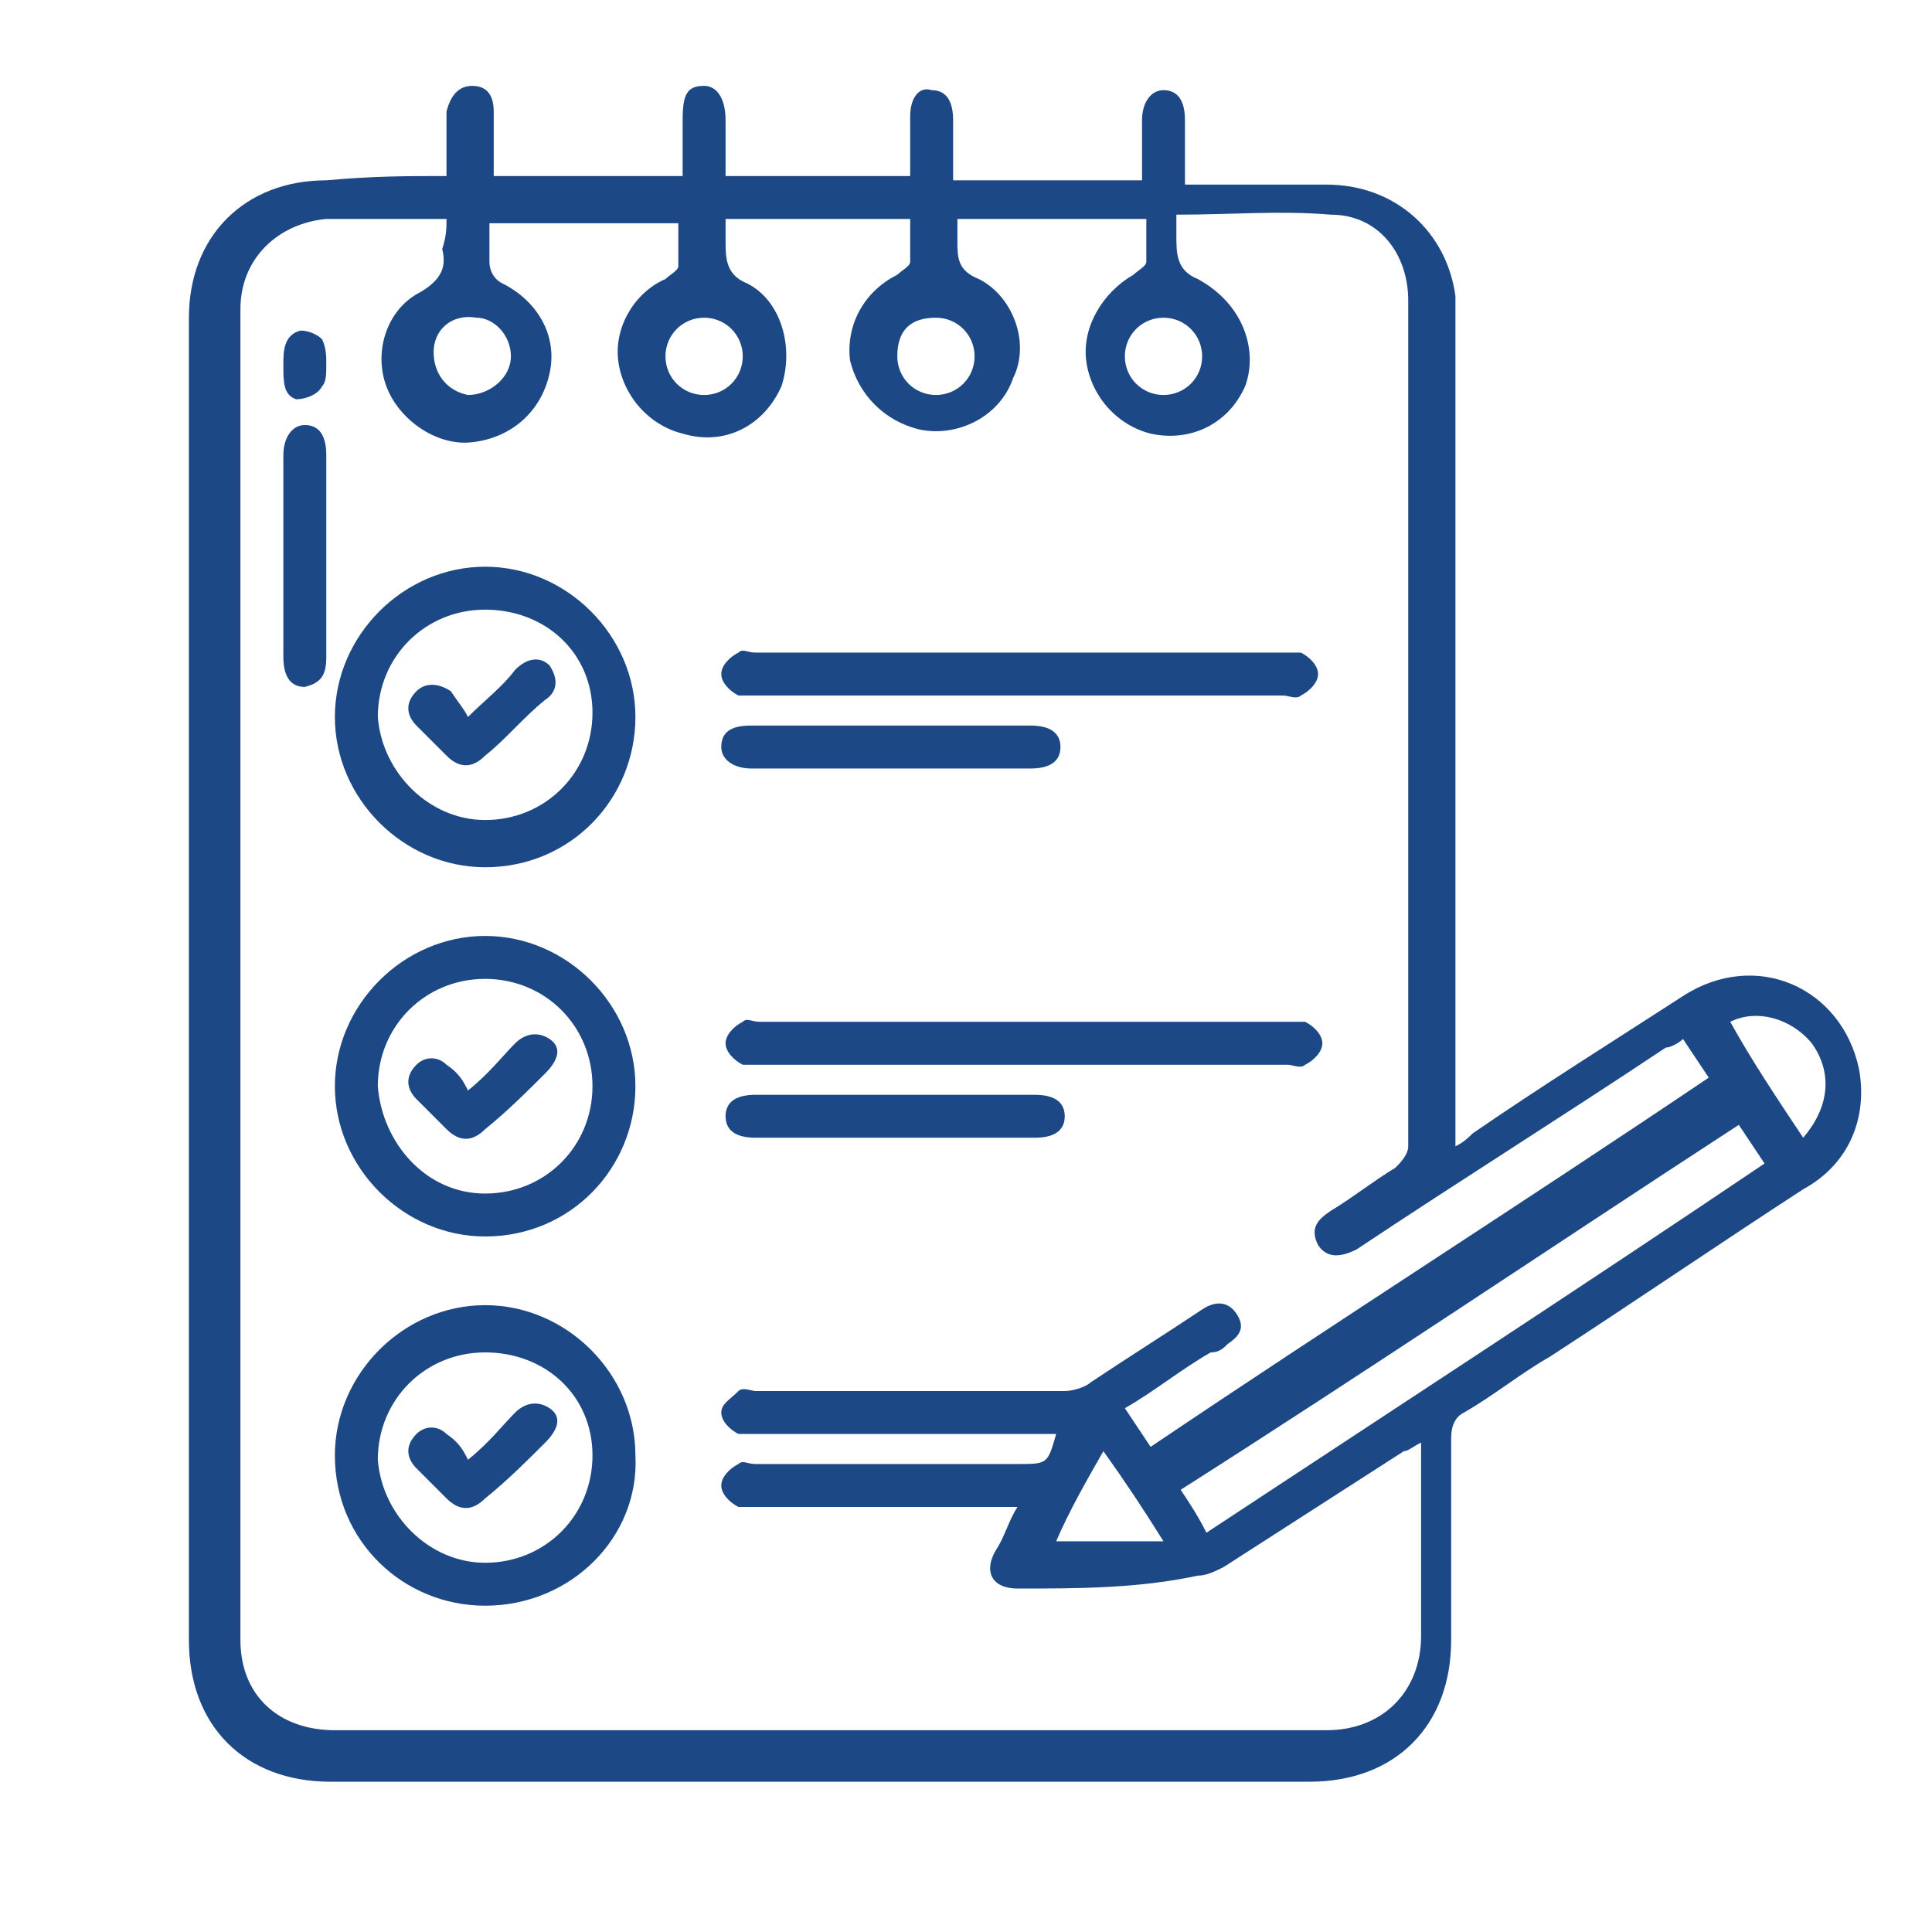
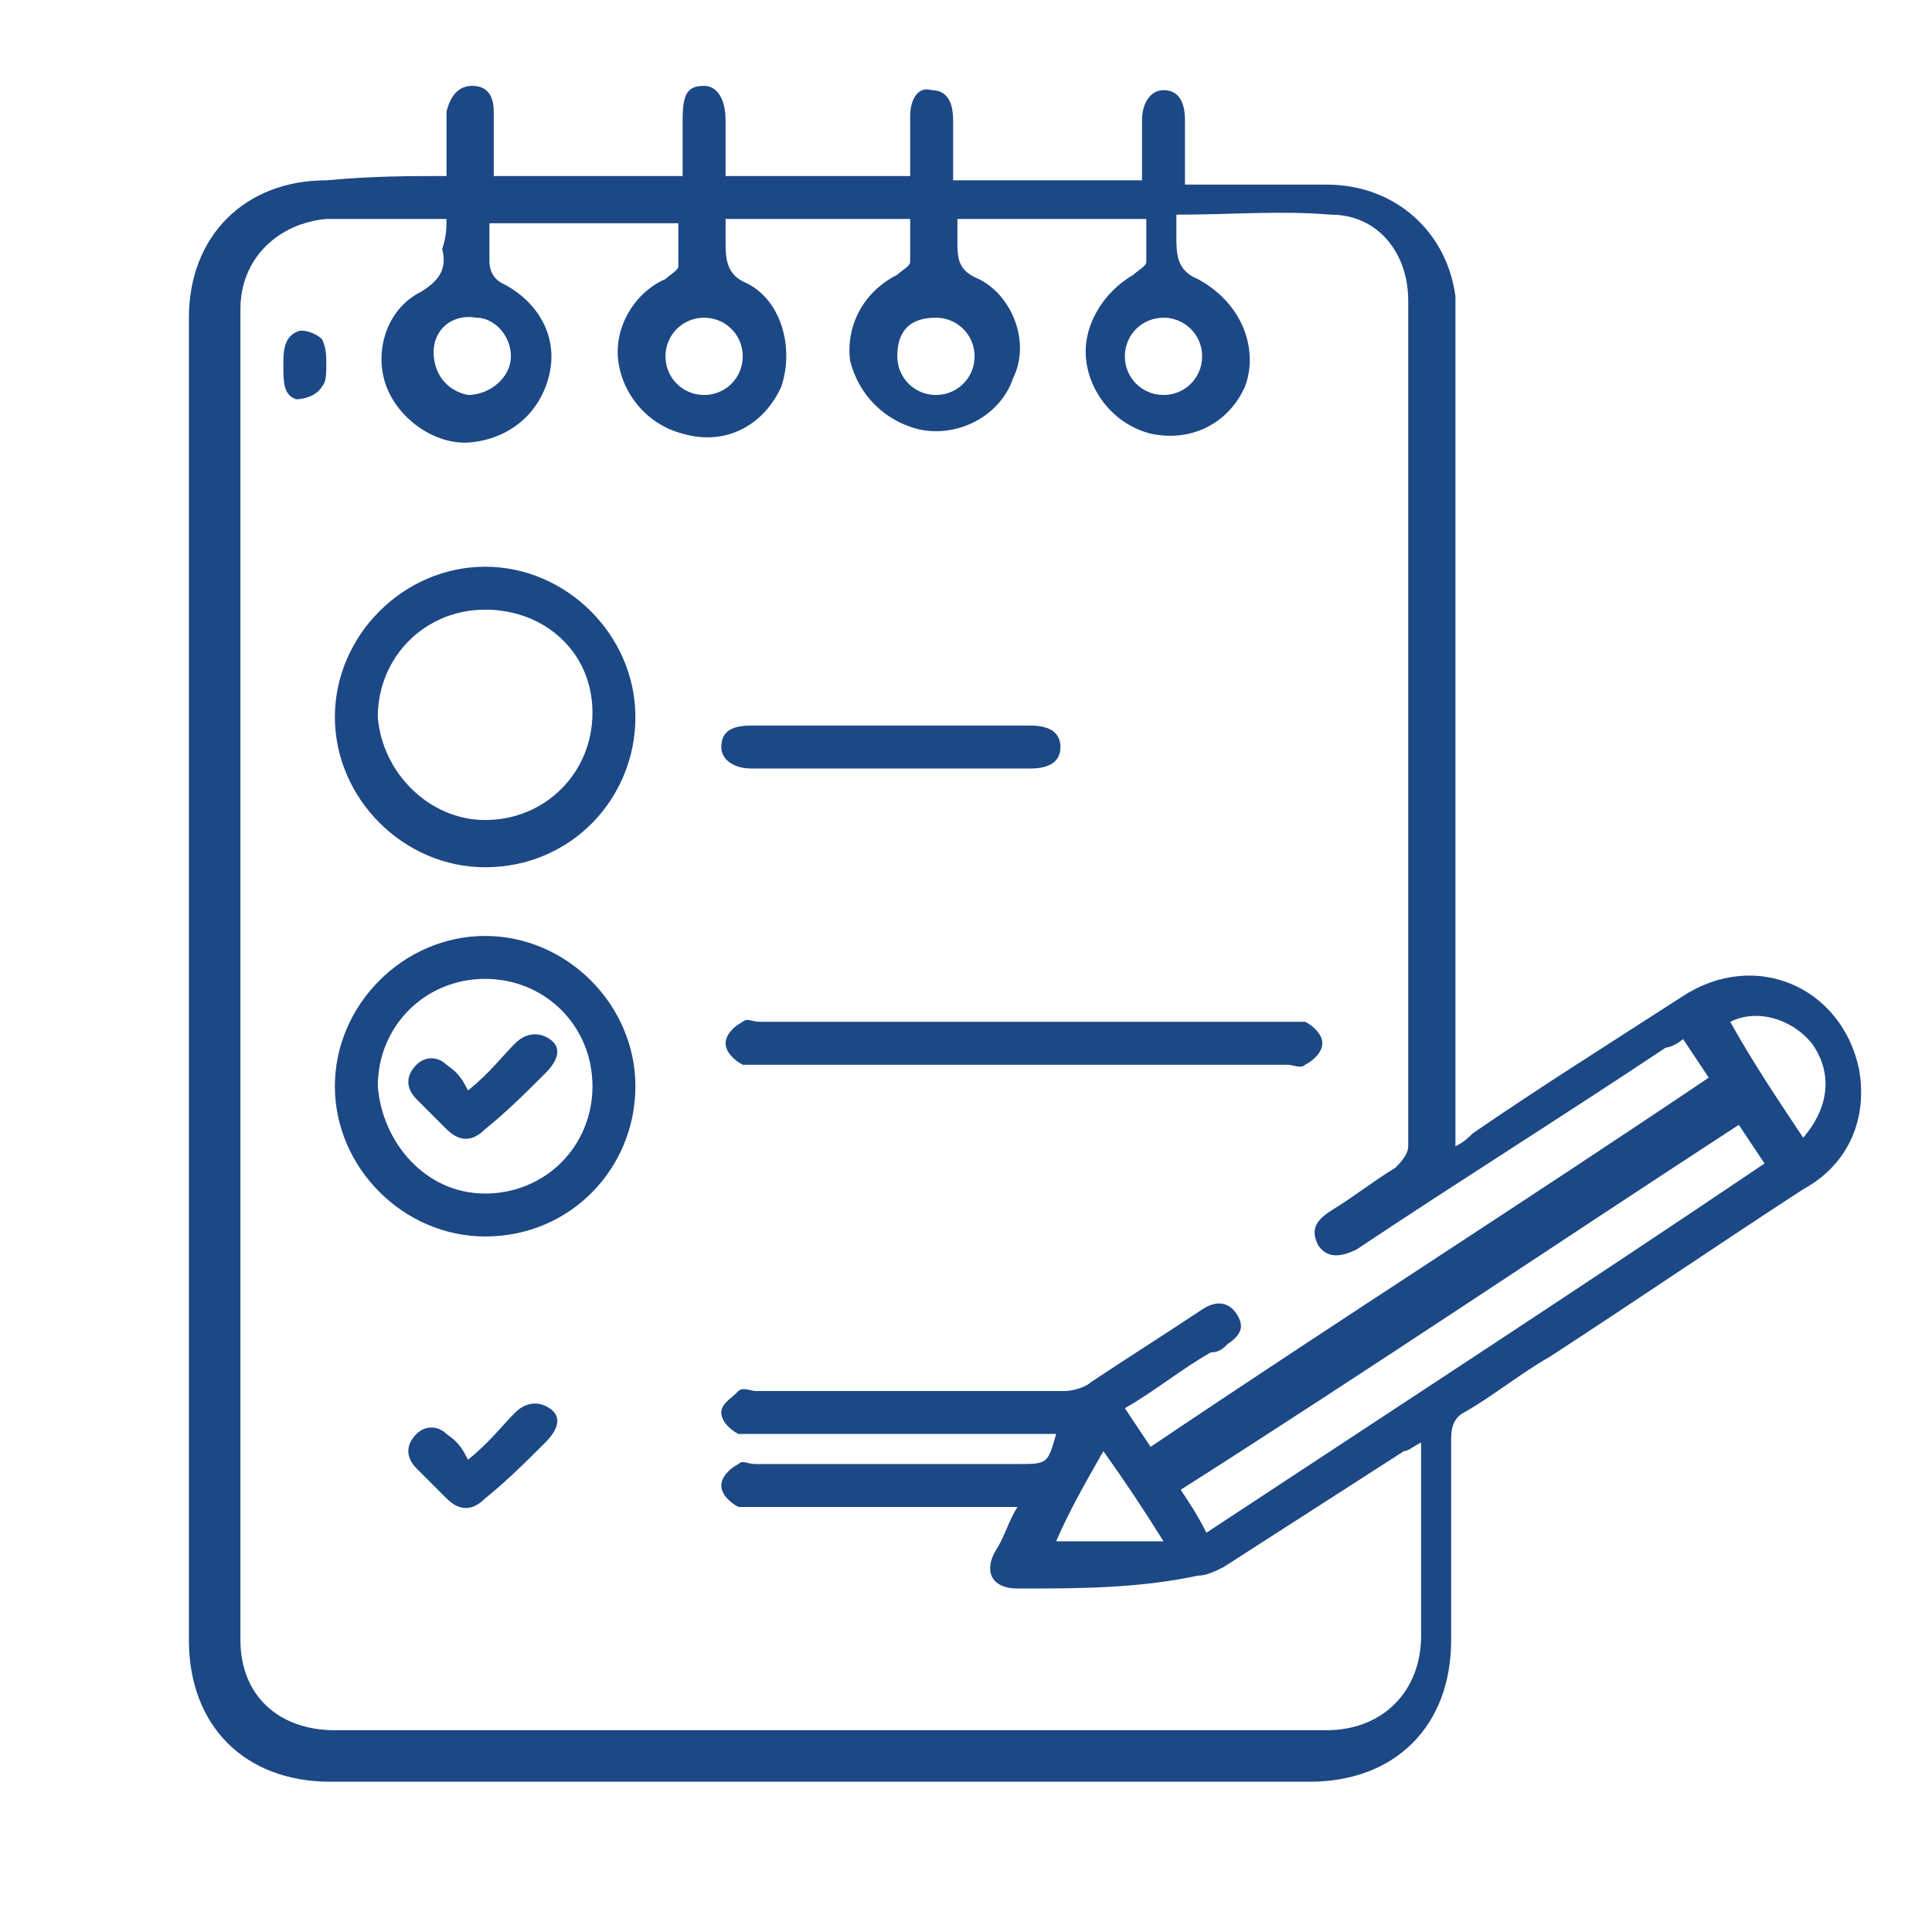
<svg xmlns="http://www.w3.org/2000/svg" version="1.1" id="Layer_1" x="0px" y="0px" viewBox="0 0 45 45" style="enable-background:new 0 0 45 45;" xml:space="preserve">
  <style type="text/css">
	.st0{fill:#1C4885;}
</style>
  <g>
    <path class="st0" d="M10.4,4.1c0-0.5,0-1,0-1.5C10.5,2.2,10.7,2,11,2c0.4,0,0.5,0.3,0.5,0.6c0,0.5,0,0.9,0,1.5c1.5,0,2.9,0,4.4,0   c0-0.4,0-0.8,0-1.3C15.9,2.2,16,2,16.4,2c0.3,0,0.5,0.3,0.5,0.8c0,0.4,0,0.8,0,1.3c1.4,0,2.8,0,4.3,0c0-0.5,0-1,0-1.4   c0-0.4,0.2-0.7,0.5-0.6c0.3,0,0.5,0.2,0.5,0.7c0,0.5,0,0.9,0,1.4c1.5,0,2.9,0,4.4,0c0-0.5,0-1,0-1.4c0-0.4,0.2-0.7,0.5-0.7   c0.3,0,0.5,0.2,0.5,0.7c0,0.5,0,0.9,0,1.5c1.1,0,2.2,0,3.3,0c1.6,0,2.8,1.1,3,2.6c0,0.2,0,0.5,0,0.7c0,6.2,0,12.3,0,18.5   c0,0.2,0,0.3,0,0.6c0.2-0.1,0.3-0.2,0.4-0.3c1.6-1.1,3.2-2.1,4.9-3.2c1.7-1.1,3.7-0.2,4.1,1.7c0.2,1.1-0.2,2.2-1.3,2.8   c-2,1.3-3.9,2.6-5.9,3.9c-0.7,0.4-1.3,0.9-2,1.3c-0.2,0.1-0.3,0.3-0.3,0.6c0,1.6,0,3.2,0,4.7c0,2-1.3,3.3-3.3,3.3   c-7.6,0-15.2,0-22.8,0c-2,0-3.3-1.3-3.3-3.3c0-10.3,0-20.6,0-30.8c0-1.9,1.3-3.2,3.2-3.2C8.7,4.1,9.5,4.1,10.4,4.1z M10.4,5.1   c-1,0-1.9,0-2.8,0C6.5,5.2,5.6,6,5.6,7.2c0,10.3,0,20.7,0,31c0,1.3,0.9,2.1,2.2,2.1c7.7,0,15.4,0,23.1,0c1.3,0,2.2-0.9,2.2-2.2   c0-1.4,0-2.7,0-4.1c0-0.1,0-0.2,0-0.4c-0.2,0.1-0.3,0.2-0.4,0.2c-1.4,0.9-2.8,1.8-4.2,2.7c-0.2,0.1-0.4,0.2-0.6,0.2   C26.5,37,25.1,37,23.7,37c-0.6,0-0.8-0.4-0.5-0.9c0.2-0.3,0.3-0.7,0.5-1c-2.1,0-4.1,0-6.1,0c-0.1,0-0.3,0-0.4,0   c-0.2-0.1-0.4-0.3-0.4-0.5c0-0.2,0.2-0.4,0.4-0.5c0.1-0.1,0.2,0,0.4,0c2,0,4.1,0,6.1,0c0.7,0,0.7,0,0.9-0.7c-0.2,0-0.3,0-0.5,0   c-2.2,0-4.3,0-6.5,0c-0.1,0-0.3,0-0.4,0c-0.2-0.1-0.4-0.3-0.4-0.5c0-0.2,0.2-0.3,0.4-0.5c0.1-0.1,0.3,0,0.4,0c2.4,0,4.8,0,7.2,0   c0.2,0,0.5-0.1,0.6-0.2c0.9-0.6,1.7-1.1,2.6-1.7c0.3-0.2,0.6-0.2,0.8,0.1c0.2,0.3,0.1,0.5-0.2,0.7c-0.1,0.1-0.2,0.2-0.4,0.2   c-0.7,0.4-1.3,0.9-2,1.3c0.2,0.3,0.4,0.6,0.6,0.9c4.3-2.9,8.7-5.7,13-8.6c-0.2-0.3-0.4-0.6-0.6-0.9c-0.1,0.1-0.3,0.2-0.4,0.2   c-2.4,1.6-4.8,3.1-7.2,4.7c-0.4,0.2-0.7,0.2-0.9-0.1c-0.2-0.4,0-0.6,0.3-0.8c0.5-0.3,1-0.7,1.5-1c0.1-0.1,0.3-0.3,0.3-0.5   c0-6.6,0-13.2,0-19.7c0-1.1-0.7-2-1.8-2c-1.2-0.1-2.3,0-3.6,0c0,0.2,0,0.3,0,0.5c0,0.4,0,0.8,0.5,1C29,7.1,29.3,8.2,29,9   c-0.4,0.9-1.3,1.3-2.2,1.1c-0.8-0.2-1.4-0.9-1.5-1.7c-0.1-0.8,0.4-1.6,1.1-2c0.1-0.1,0.3-0.2,0.3-0.3c0-0.3,0-0.7,0-1   c-1.5,0-2.9,0-4.4,0c0,0.2,0,0.4,0,0.5c0,0.4,0,0.7,0.5,0.9c0.8,0.4,1.2,1.5,0.8,2.3c-0.3,0.9-1.3,1.4-2.2,1.2   c-0.8-0.2-1.4-0.8-1.6-1.6c-0.1-0.8,0.3-1.6,1.1-2c0.1-0.1,0.3-0.2,0.3-0.3c0-0.3,0-0.7,0-1c-1.5,0-2.9,0-4.3,0c0,0.2,0,0.3,0,0.5   c0,0.4,0,0.8,0.5,1c0.8,0.4,1.1,1.5,0.8,2.4c-0.4,0.9-1.3,1.4-2.3,1.1c-0.8-0.2-1.4-0.9-1.5-1.7c-0.1-0.8,0.4-1.6,1.1-1.9   c0.1-0.1,0.3-0.2,0.3-0.3c0-0.3,0-0.7,0-1c-0.8,0-1.5,0-2.2,0c-0.7,0-1.5,0-2.2,0c0,0.3,0,0.6,0,0.9c0,0.2,0.1,0.4,0.3,0.5   c0.8,0.4,1.3,1.2,1.1,2.1c-0.2,0.9-0.9,1.5-1.8,1.6c-0.8,0.1-1.7-0.5-2-1.3c-0.3-0.8,0-1.8,0.8-2.2c0.5-0.3,0.6-0.6,0.5-1   C10.4,5.5,10.4,5.3,10.4,5.1z M27.5,34.7c0.2,0.3,0.4,0.6,0.6,1c4.4-2.9,8.7-5.7,13-8.6c-0.2-0.3-0.4-0.6-0.6-0.9   C36.2,29,31.9,31.9,27.5,34.7z M42,26.5c0.6-0.7,0.7-1.5,0.2-2.2c-0.5-0.6-1.3-0.8-1.9-0.5C40.8,24.7,41.4,25.6,42,26.5z    M27.1,35.9c-0.5-0.8-0.9-1.4-1.4-2.1c-0.4,0.7-0.8,1.4-1.1,2.1C25.4,35.9,26.2,35.9,27.1,35.9z M17.3,8.3c0-0.5-0.4-0.9-0.9-0.9   c-0.5,0-0.9,0.4-0.9,0.9c0,0.5,0.4,0.9,0.9,0.9C16.9,9.2,17.3,8.8,17.3,8.3z M28,8.3c0-0.5-0.4-0.9-0.9-0.9c-0.5,0-0.9,0.4-0.9,0.9   c0,0.5,0.4,0.9,0.9,0.9C27.6,9.2,28,8.8,28,8.3z M10.1,8.2c0,0.5,0.3,0.9,0.8,1c0.5,0,1-0.4,1-0.9c0-0.5-0.4-0.9-0.8-0.9   C10.5,7.3,10.1,7.7,10.1,8.2z M20.9,8.3c0,0.5,0.4,0.9,0.9,0.9c0.5,0,0.9-0.4,0.9-0.9c0-0.5-0.4-0.9-0.9-0.9   C21.2,7.4,20.9,7.7,20.9,8.3z" />
    <path class="st0" d="M11.3,20.2c-1.9,0-3.5-1.6-3.5-3.5c0-1.9,1.6-3.5,3.5-3.5c1.9,0,3.5,1.6,3.5,3.5   C14.8,18.6,13.3,20.2,11.3,20.2z M11.3,19.1c1.4,0,2.5-1.1,2.5-2.5c0-1.4-1.1-2.4-2.5-2.4c-1.4,0-2.5,1.1-2.5,2.5   C8.9,18,10,19.1,11.3,19.1z" />
    <path class="st0" d="M11.3,28.8c-1.9,0-3.5-1.6-3.5-3.5c0-1.9,1.6-3.5,3.5-3.5c1.9,0,3.5,1.6,3.5,3.5   C14.8,27.2,13.3,28.8,11.3,28.8z M11.3,27.8c1.4,0,2.5-1.1,2.5-2.5c0-1.4-1.1-2.5-2.5-2.5c-1.4,0-2.5,1.1-2.5,2.5   C8.9,26.6,9.9,27.8,11.3,27.8z" />
-     <path class="st0" d="M11.3,37.4c-1.9,0-3.5-1.5-3.5-3.5c0-1.9,1.6-3.5,3.5-3.5c1.9,0,3.5,1.6,3.5,3.5   C14.9,35.8,13.3,37.4,11.3,37.4z M11.3,36.4c1.4,0,2.5-1.1,2.5-2.5c0-1.4-1.1-2.4-2.5-2.4c-1.4,0-2.5,1.1-2.5,2.5   C8.9,35.3,10,36.4,11.3,36.4z" />
-     <path class="st0" d="M23.8,16.2c-2.1,0-4.1,0-6.2,0c-0.1,0-0.3,0-0.4,0c-0.2-0.1-0.4-0.3-0.4-0.5c0-0.2,0.2-0.4,0.4-0.5   c0.1-0.1,0.2,0,0.4,0c4.1,0,8.2,0,12.3,0c0.1,0,0.3,0,0.4,0c0.2,0.1,0.4,0.3,0.4,0.5c0,0.2-0.2,0.4-0.4,0.5c-0.1,0.1-0.3,0-0.4,0   C27.9,16.2,25.9,16.2,23.8,16.2z" />
    <path class="st0" d="M23.8,24.8c-2,0-4.1,0-6.1,0c-0.1,0-0.3,0-0.4,0c-0.2-0.1-0.4-0.3-0.4-0.5c0-0.2,0.2-0.4,0.4-0.5   c0.1-0.1,0.2,0,0.4,0c4.1,0,8.2,0,12.3,0c0.1,0,0.3,0,0.4,0c0.2,0.1,0.4,0.3,0.4,0.5c0,0.2-0.2,0.4-0.4,0.5c-0.1,0.1-0.3,0-0.4,0   C27.9,24.8,25.8,24.8,23.8,24.8z" />
    <path class="st0" d="M20.8,16.9c1.1,0,2.2,0,3.2,0c0.5,0,0.7,0.2,0.7,0.5c0,0.3-0.2,0.5-0.7,0.5c-2.2,0-4.4,0-6.5,0   c-0.4,0-0.7-0.2-0.7-0.5c0-0.4,0.3-0.5,0.7-0.5C18.6,16.9,19.7,16.9,20.8,16.9z" />
-     <path class="st0" d="M20.8,26.5c-1.1,0-2.2,0-3.2,0c-0.5,0-0.7-0.2-0.7-0.5c0-0.3,0.2-0.5,0.7-0.5c2.2,0,4.4,0,6.5,0   c0.5,0,0.7,0.2,0.7,0.5c0,0.3-0.2,0.5-0.7,0.5C23,26.5,21.9,26.5,20.8,26.5z" />
-     <path class="st0" d="M7.6,13c0,0.8,0,1.5,0,2.3c0,0.4-0.1,0.6-0.5,0.7c-0.3,0-0.5-0.2-0.5-0.7c0-1.6,0-3.1,0-4.7   c0-0.4,0.2-0.7,0.5-0.7c0.3,0,0.5,0.2,0.5,0.7C7.6,11.4,7.6,12.2,7.6,13z" />
    <path class="st0" d="M7.6,8.5c0,0.2,0,0.4-0.1,0.5C7.4,9.2,7.1,9.3,6.9,9.3C6.6,9.2,6.6,8.9,6.6,8.5c0-0.3,0-0.7,0.4-0.8   c0.2,0,0.4,0.1,0.5,0.2C7.6,8.1,7.6,8.3,7.6,8.5z" />
-     <path class="st0" d="M10.9,16.7c0.4-0.4,0.8-0.7,1.1-1.1c0.3-0.3,0.6-0.3,0.8-0.1c0.2,0.3,0.2,0.6-0.1,0.8   c-0.5,0.4-0.9,0.9-1.4,1.3c-0.3,0.3-0.6,0.3-0.9,0c-0.2-0.2-0.5-0.5-0.7-0.7c-0.2-0.2-0.3-0.5,0-0.8c0.2-0.2,0.5-0.2,0.8,0   C10.7,16.4,10.8,16.5,10.9,16.7z" />
    <path class="st0" d="M10.9,25.4c0.5-0.4,0.8-0.8,1.1-1.1c0.2-0.2,0.5-0.3,0.8-0.1c0.3,0.2,0.2,0.5-0.1,0.8   c-0.4,0.4-0.9,0.9-1.4,1.3c-0.3,0.3-0.6,0.3-0.9,0c-0.2-0.2-0.5-0.5-0.7-0.7c-0.2-0.2-0.3-0.5,0-0.8c0.2-0.2,0.5-0.2,0.7,0   C10.7,25,10.8,25.2,10.9,25.4z" />
    <path class="st0" d="M10.9,34c0.5-0.4,0.8-0.8,1.1-1.1c0.2-0.2,0.5-0.3,0.8-0.1c0.3,0.2,0.2,0.5-0.1,0.8c-0.4,0.4-0.9,0.9-1.4,1.3   c-0.3,0.3-0.6,0.3-0.9,0c-0.2-0.2-0.5-0.5-0.7-0.7c-0.2-0.2-0.3-0.5,0-0.8c0.2-0.2,0.5-0.2,0.7,0C10.7,33.6,10.8,33.8,10.9,34z" />
  </g>
</svg>